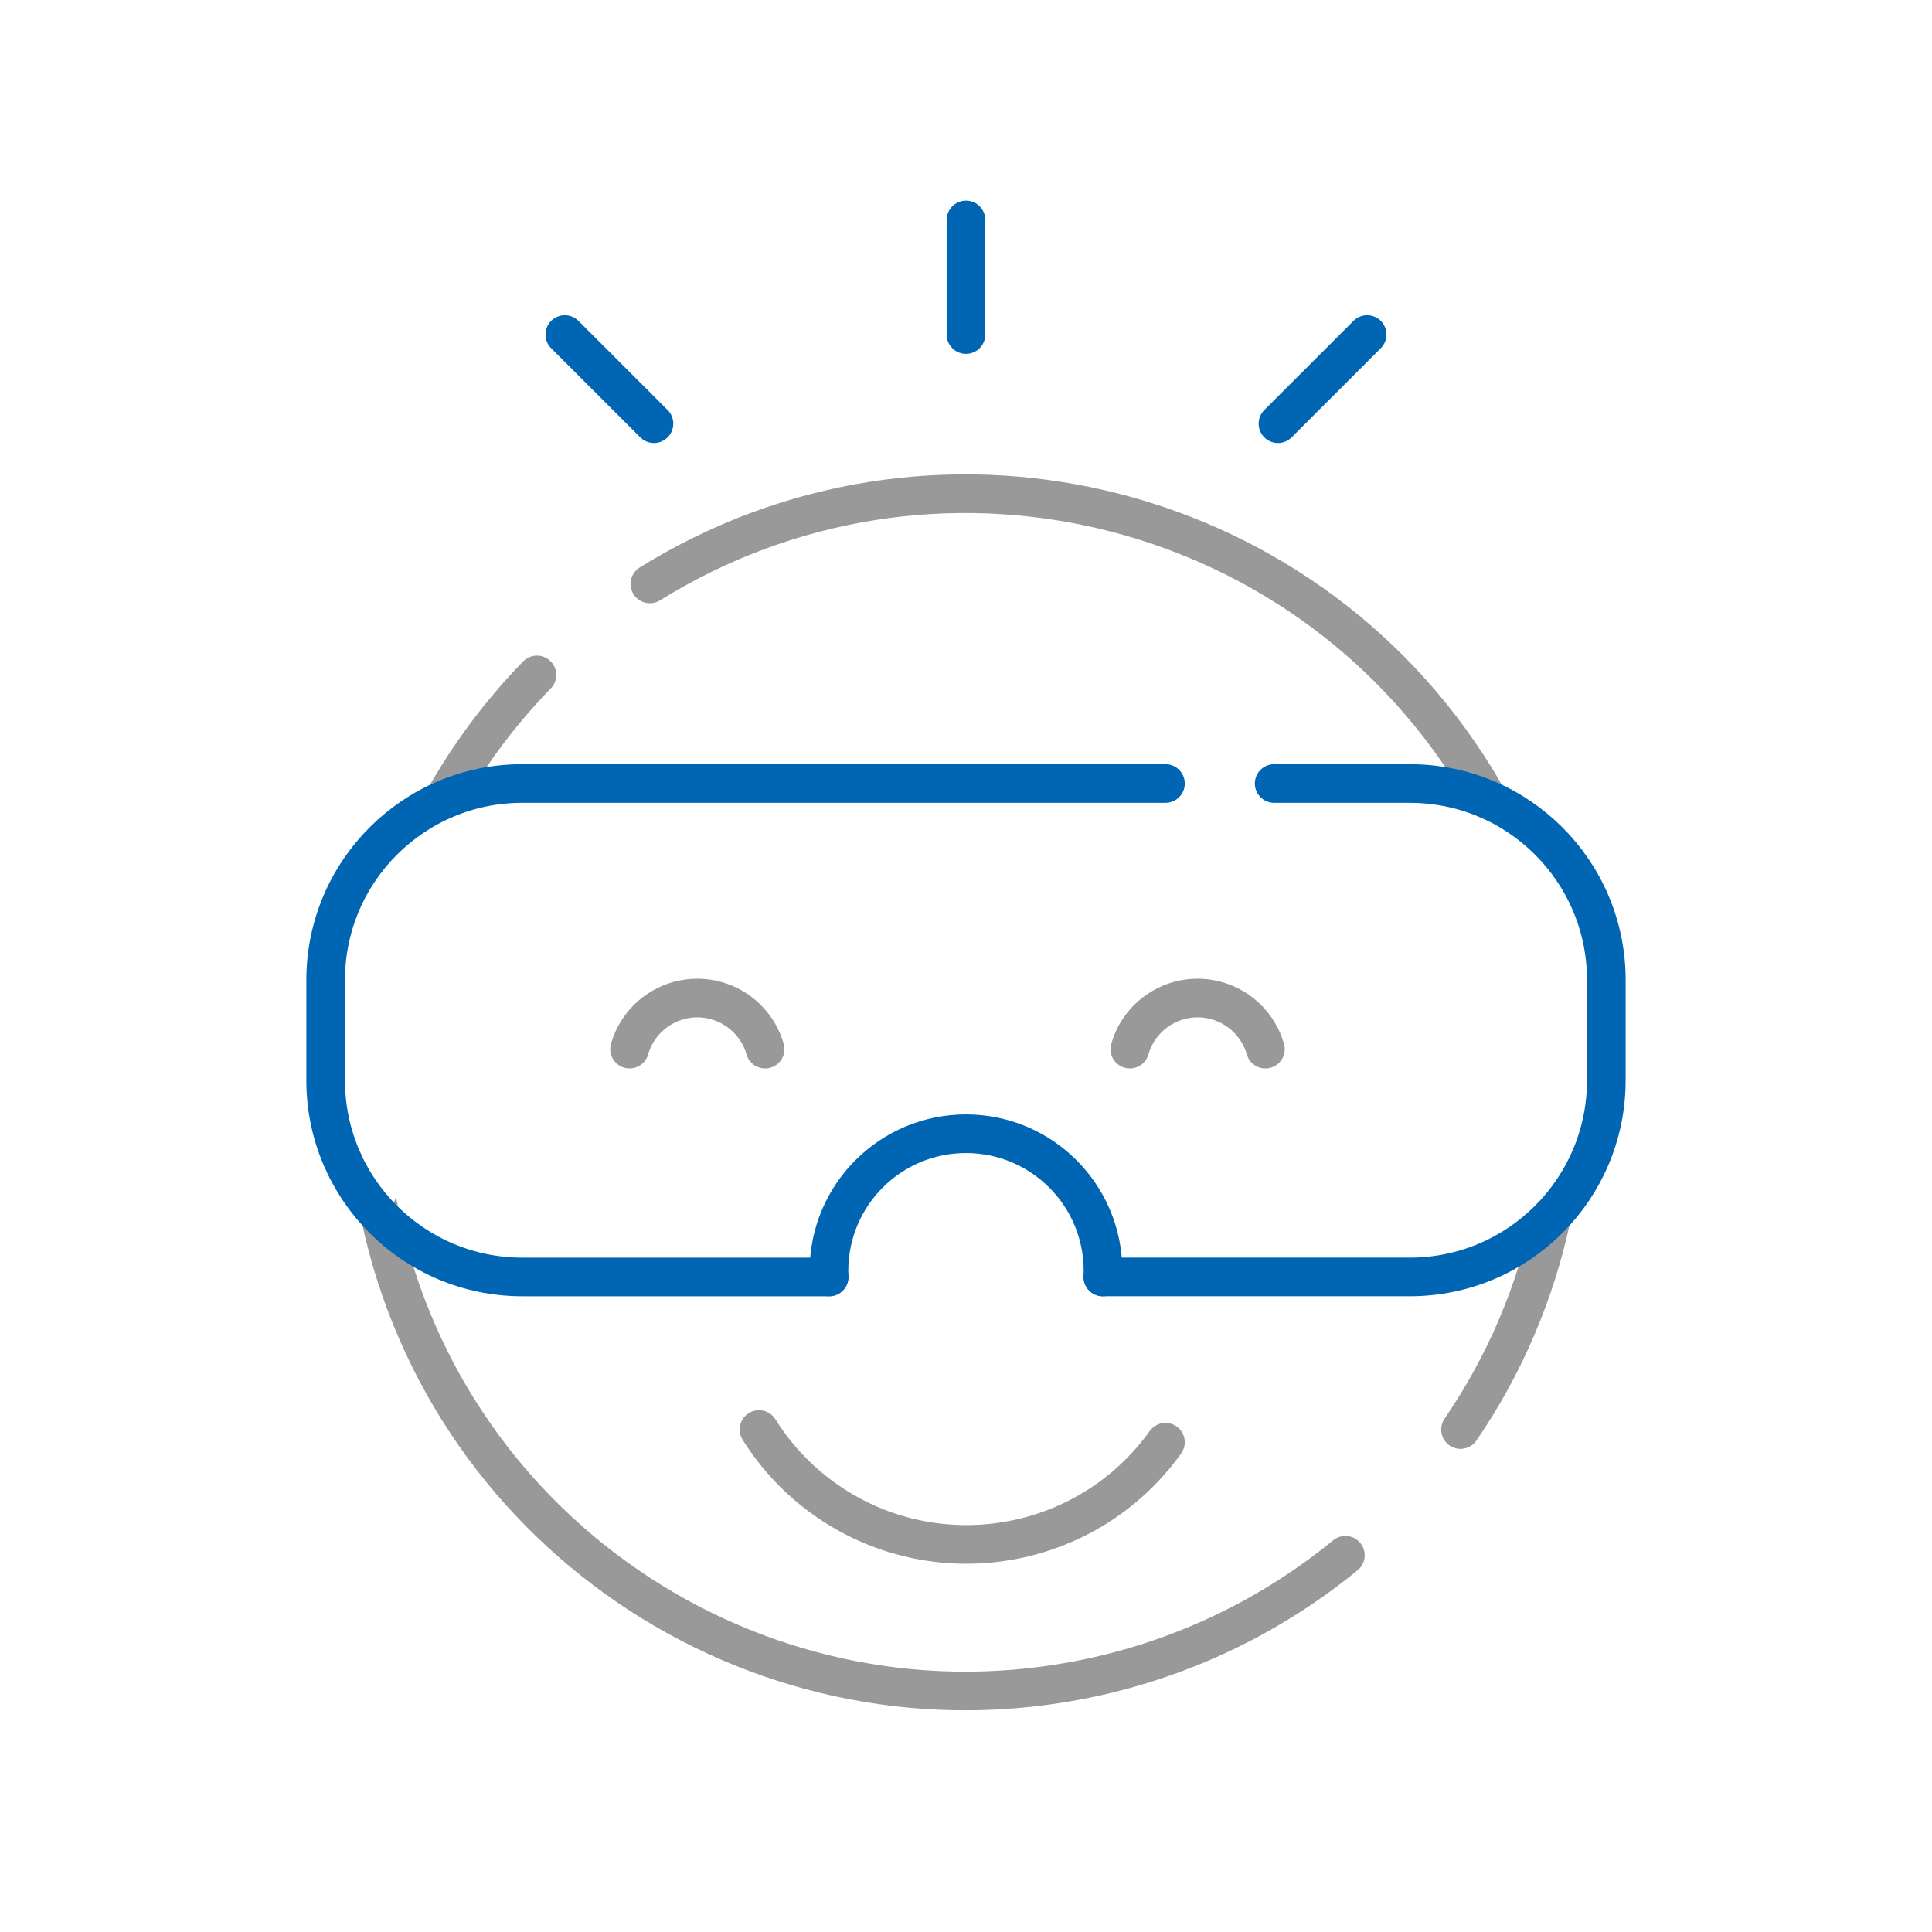
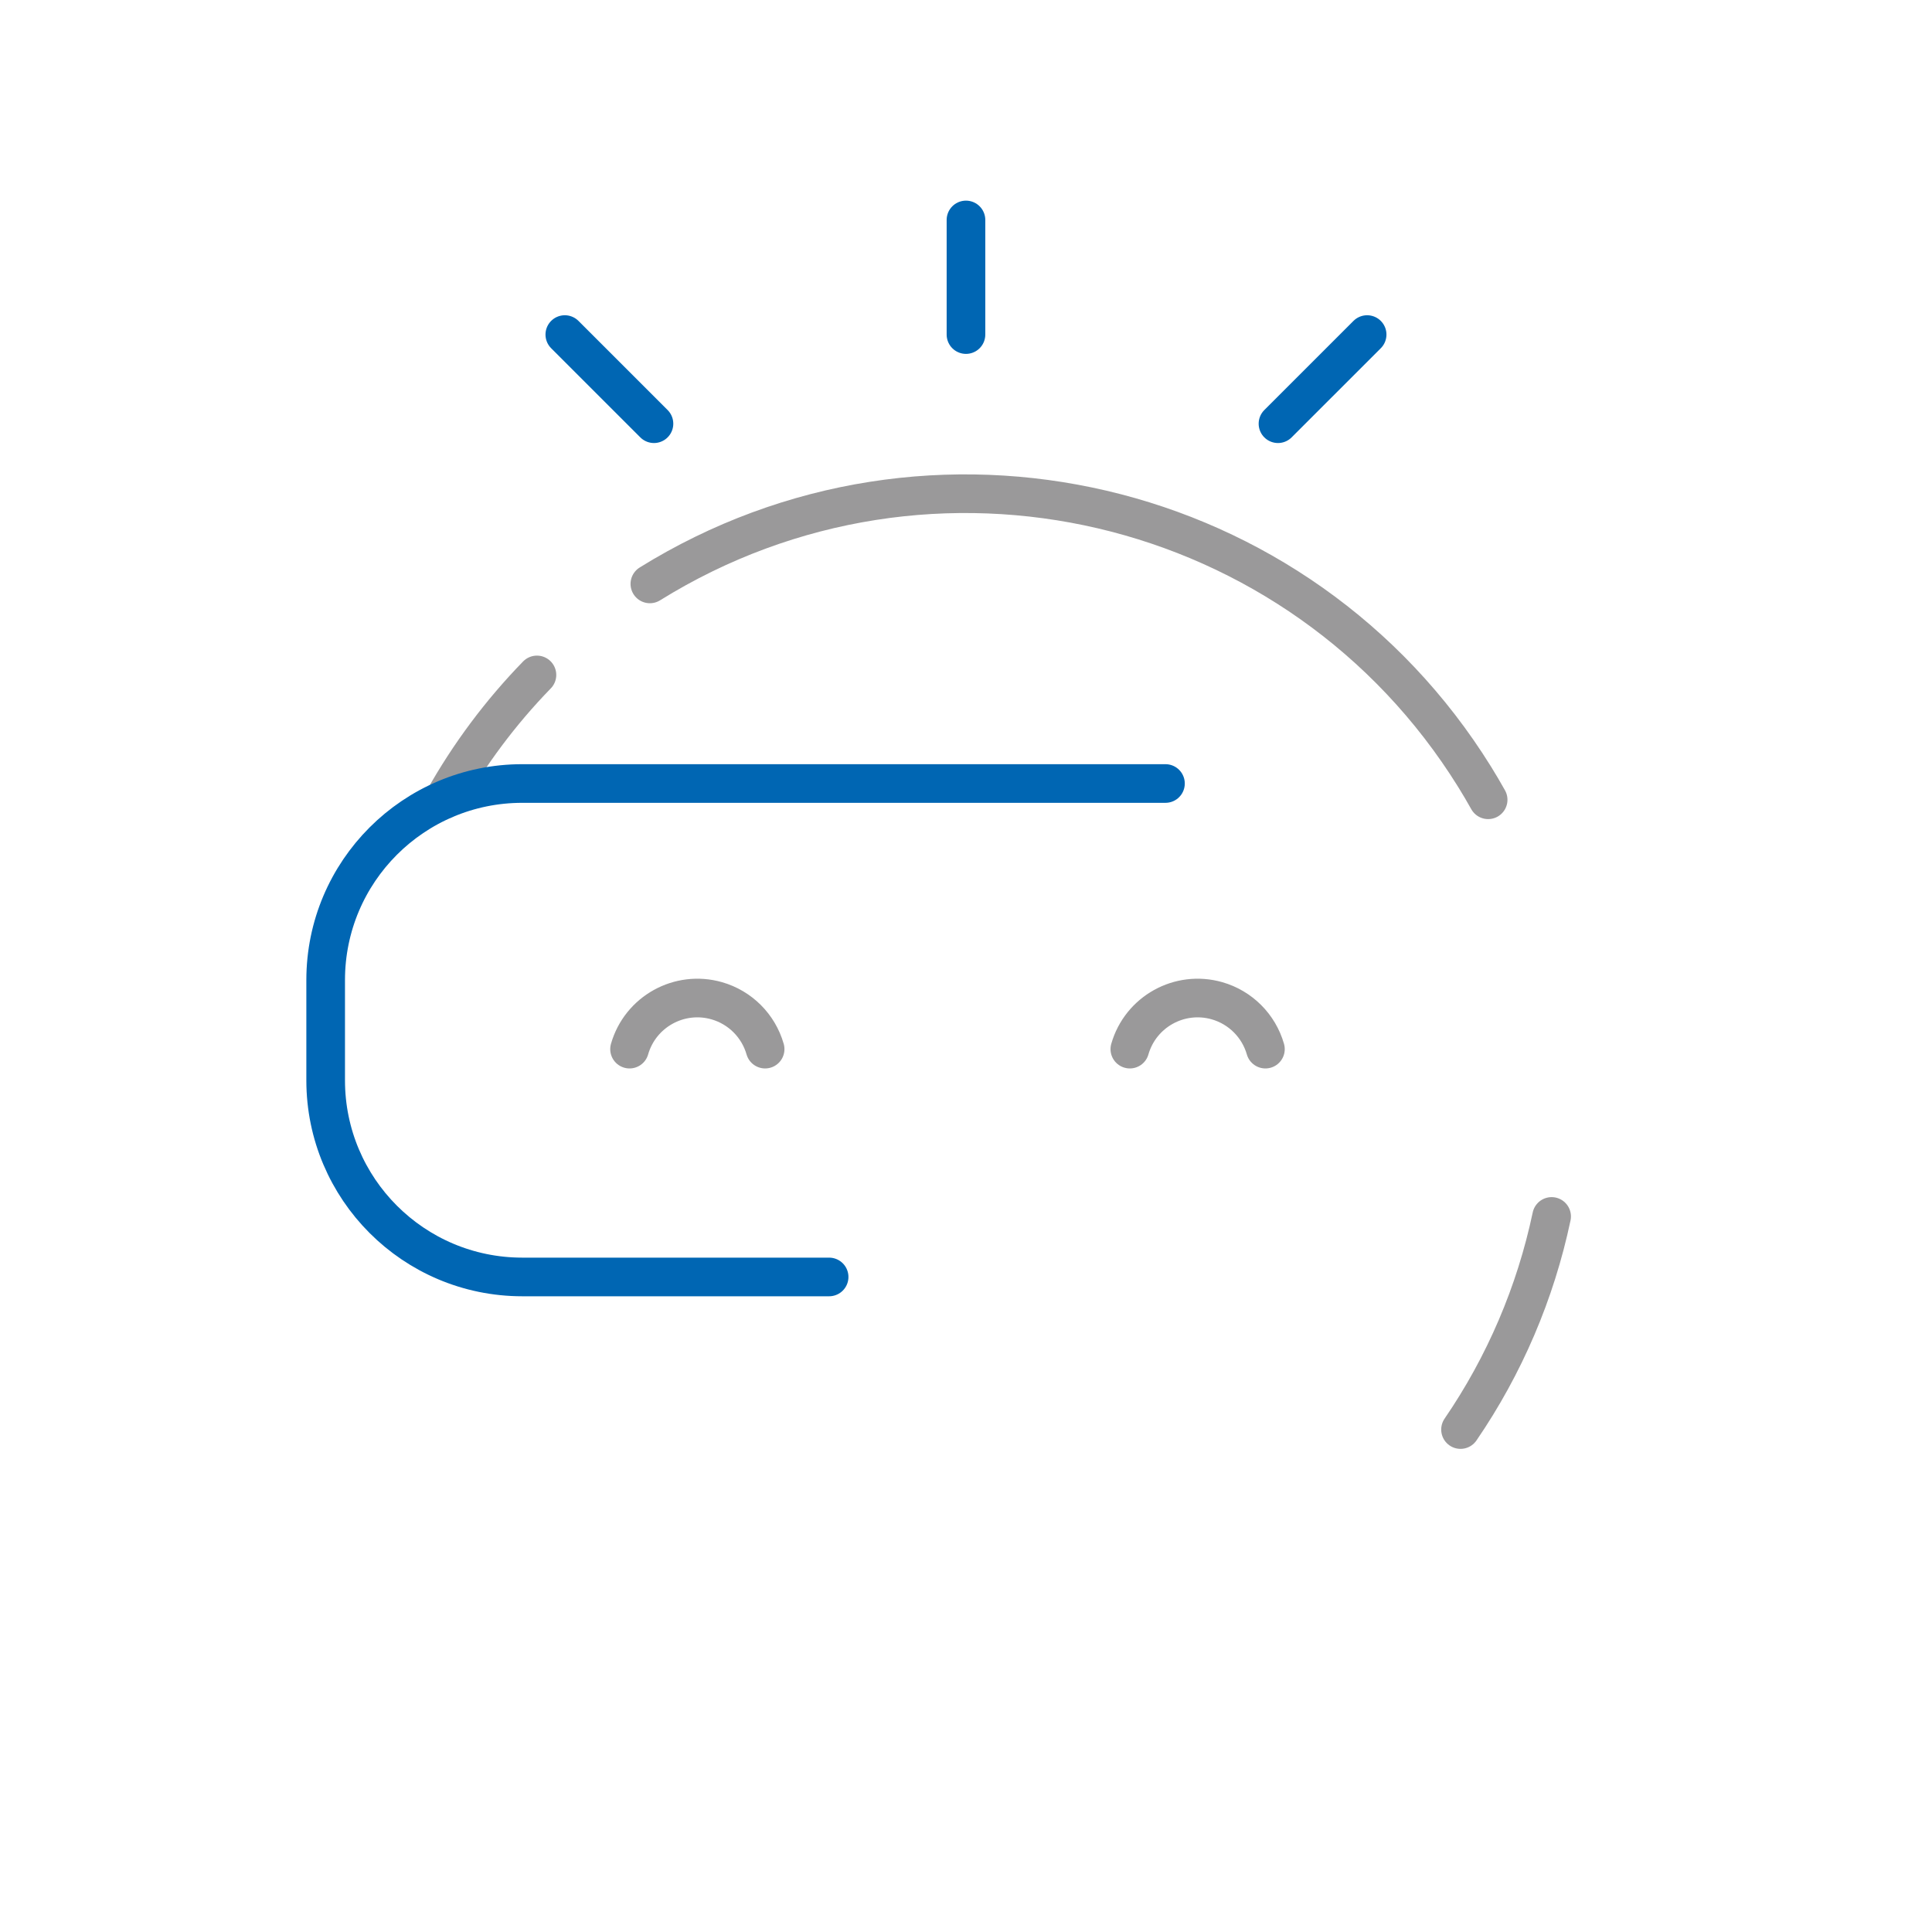
<svg xmlns="http://www.w3.org/2000/svg" version="1.1" id="Layer_1" x="0px" y="0px" width="200px" height="200px" viewBox="0 0 200 200" style="enable-background:new 0 0 200 200;" xml:space="preserve">
  <style type="text/css">

	.st0{fill:none;stroke:#0066B3;stroke-width:4;stroke-linecap:round;stroke-miterlimit:10;}
	.st1{fill:none;}
	.st2{fill:none;stroke:#9A999A;stroke-width:4;stroke-linecap:round;stroke-miterlimit:10;}

</style>
  <rect class="st1" width="200" height="200" />
  <g id="Group_2721" transform="translate(2 2)">
    <g id="Group_2719" transform="translate(0 16.346)">
      <path id="Path_1339" class="st2" d="M149.193,129.64c4.56-6.662,7.763-14.159,9.43-22.06" />
-       <path id="Path_1340" class="st2" d="M37.364,107.556c-0.014,0.014,0,0.014,0,0.014c7.103,33.484,40.004,54.873,73.488,47.773    c9.693-2.059,18.756-6.408,26.42-12.688" />
      <path id="Path_1341" class="st2" d="M65.274,42.1c29.085-18.063,67.305-9.129,85.369,19.956c0.487,0.786,0.959,1.583,1.409,2.391" />
      <path id="Path_1342" class="st2" d="M43.93,64.448c2.644-4.709,5.888-9.054,9.654-12.925" />
      <g id="Group_2718" transform="translate(0 17.297)">
        <path id="Path_1343" class="st0" d="M118.648,45.465H52.062c-11.236,0.002-20.347,9.11-20.349,20.347v10.384     c0.002,11.237,9.112,20.347,20.349,20.351H83.83" />
-         <path id="Path_1344" class="st0" d="M112.167,96.546h31.781c11.233-0.006,20.337-9.113,20.337-20.35V65.814     c0.004-11.234-9.1-20.344-20.337-20.347l0,0h-14.046" />
-         <path id="Path_1345" class="st0" d="M112.167,96.546c0.015-0.197,0.015-0.407,0.015-0.617     c0.014-7.832-6.324-14.194-14.157-14.209c-7.834-0.016-14.194,6.322-14.209,14.156c0,0.017,0,0.035,0,0.053     c0,0.21,0,0.42,0.012,0.617" />
      </g>
      <path id="Path_1346" class="st2" d="M63.171,90.259c1.111-3.873,5.153-6.115,9.029-5.006c2.42,0.694,4.312,2.586,5.006,5.006" />
      <path id="Path_1347" class="st2" d="M114.961,90.259c1.111-3.873,5.15-6.115,9.029-5.006c2.418,0.694,4.312,2.586,5.006,5.006" />
      <path id="Path_1348" class="st2" d="M72.353,121.754" />
-       <path id="Path_1349" class="st2" d="M118.646,130.954c-8.158,11.376-23.992,13.983-35.368,5.825    c-2.679-1.922-4.958-4.348-6.707-7.143" />
-       <path id="Path_1350" class="st2" d="M123.768,121.754" />
    </g>
    <g id="Group_2720" transform="translate(14.28)">
      <line id="Line_91" class="st0" x1="83.717" y1="32.634" x2="83.717" y2="20.77" />
      <line id="Line_92" class="st0" x1="116.016" y1="41.862" x2="125.245" y2="32.634" />
      <line id="Line_93" class="st0" x1="51.418" y1="41.862" x2="42.189" y2="32.634" />
    </g>
  </g>
</svg>